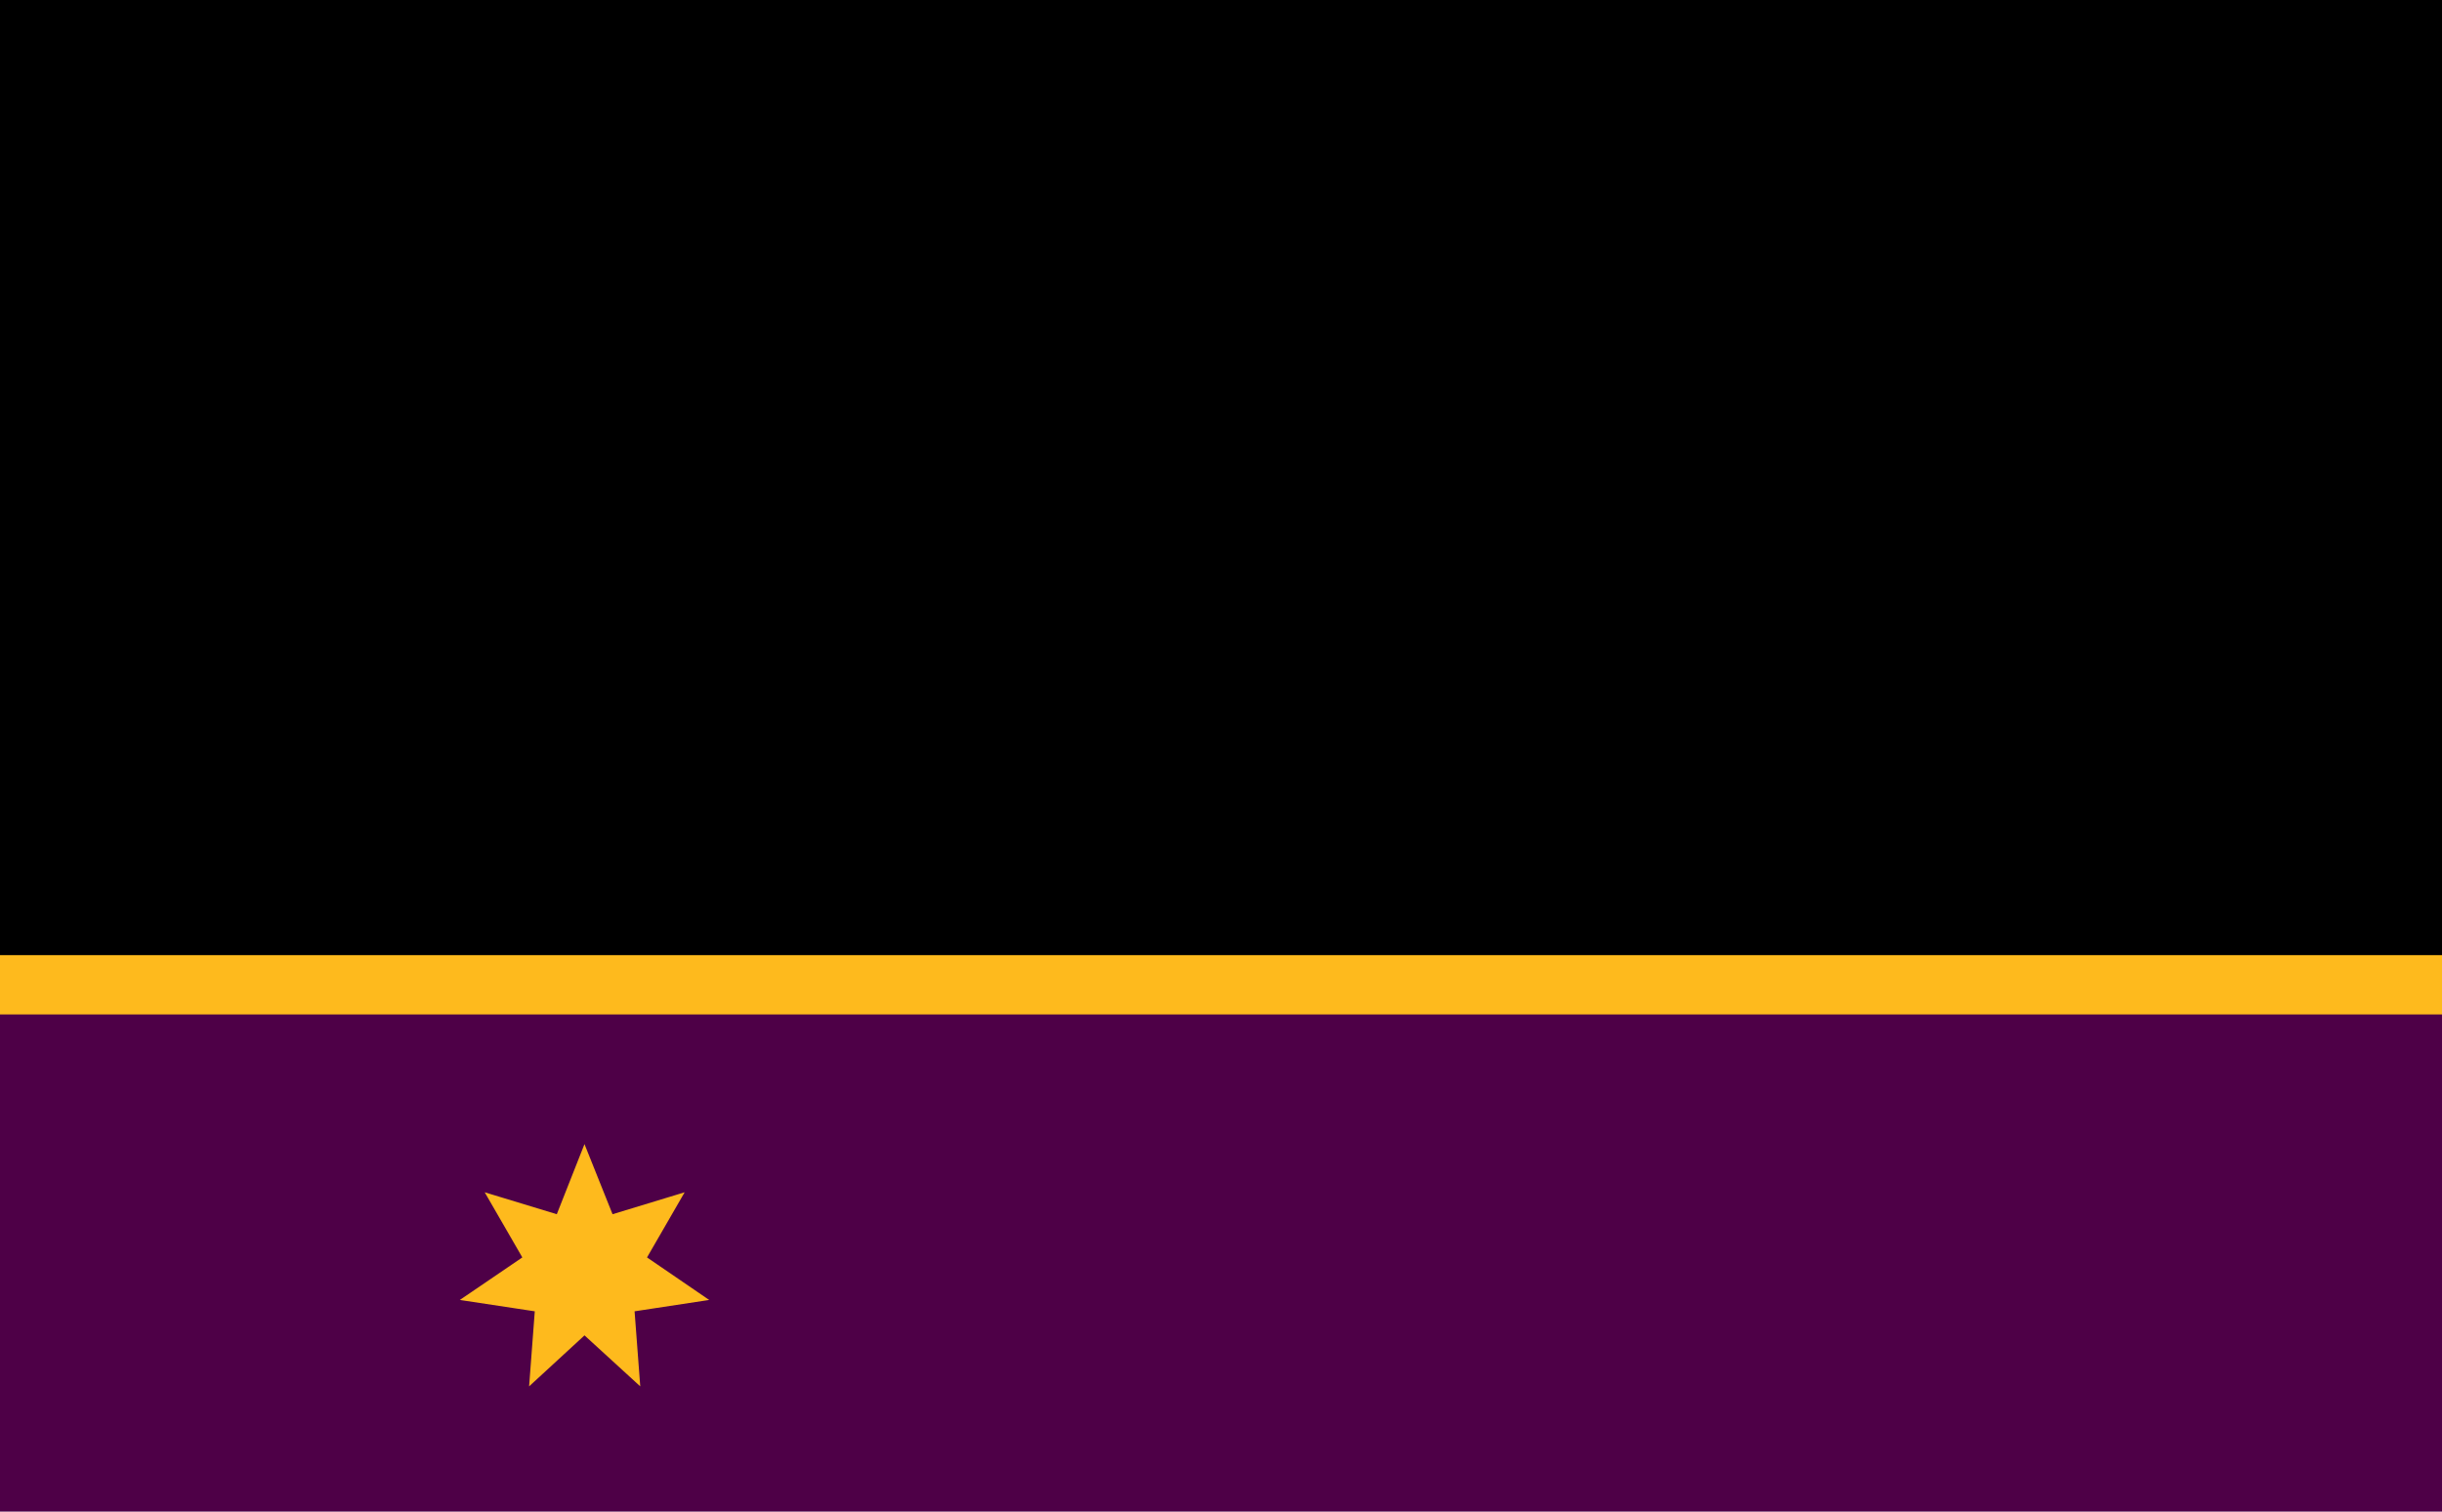
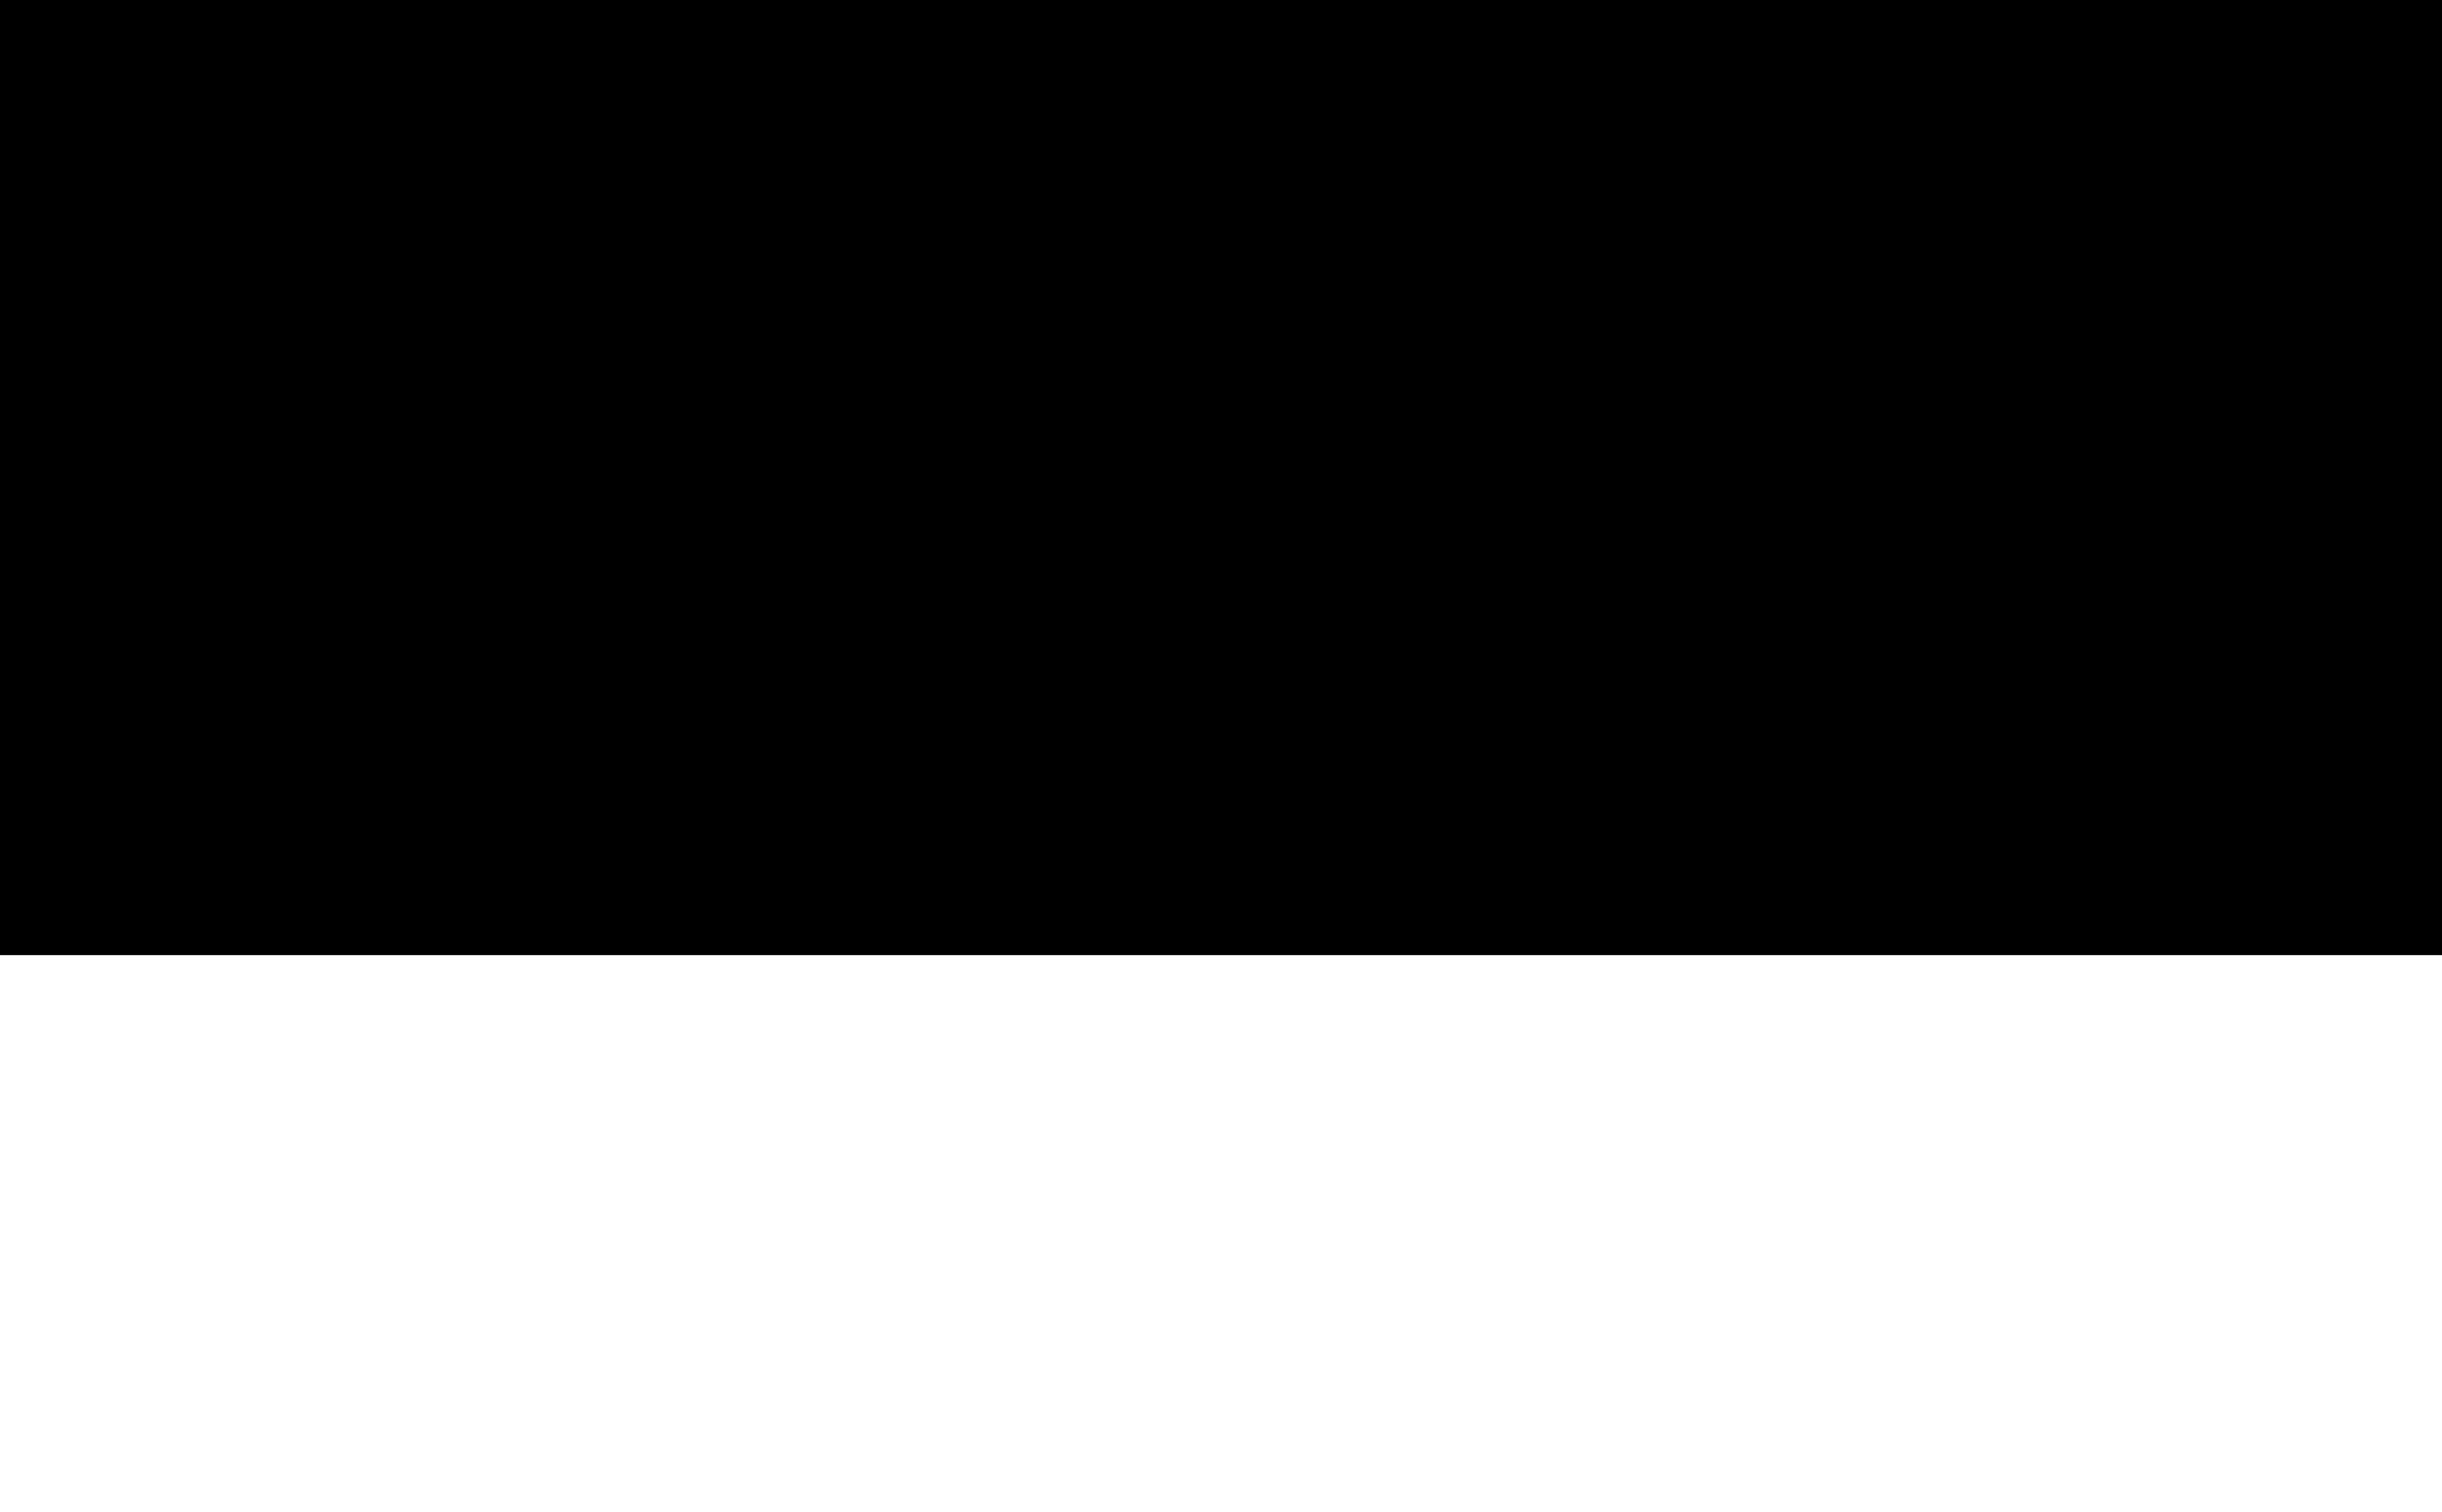
<svg xmlns="http://www.w3.org/2000/svg" height="3900" viewBox="0 0 6300 3900" width="6300">
-   <path d="m-3145.14-667.25h6290.28v1334.5h-6290.28z" fill="#feba1d" transform="matrix(1.05 0 0 .34 3156.84 2554.7)" />
  <path d="m-3145.14-647.625h6290.28v1295.25h-6290.28z" transform="matrix(1.05 0 0 1.91 3143.16 1227.25)" />
-   <path d="m-3145.14-647.625h6290.28v1295.25h-6290.28z" fill="#4e0047" transform="matrix(1.05 0 0 1 3143.16 3264.88)" />
-   <path d="m973.1 1671.4-60.5 153.2-157.5-47.9 82.2 142.3-136.5 92.9 163.7 24.8-12.4 164 121-111.4 121.8 111.4-12.4-164 163-24.8-135.8-92.9 82.2-142.3-157.5 47.9z" fill="#feba1d" stroke="#feba1d" stroke-width="7.368" transform="matrix(1.14 0 0 1.14 398.582 1057.76)" />
+   <path d="m-3145.14-647.625v1295.25h-6290.28z" fill="#4e0047" transform="matrix(1.05 0 0 1 3143.16 3264.88)" />
</svg>